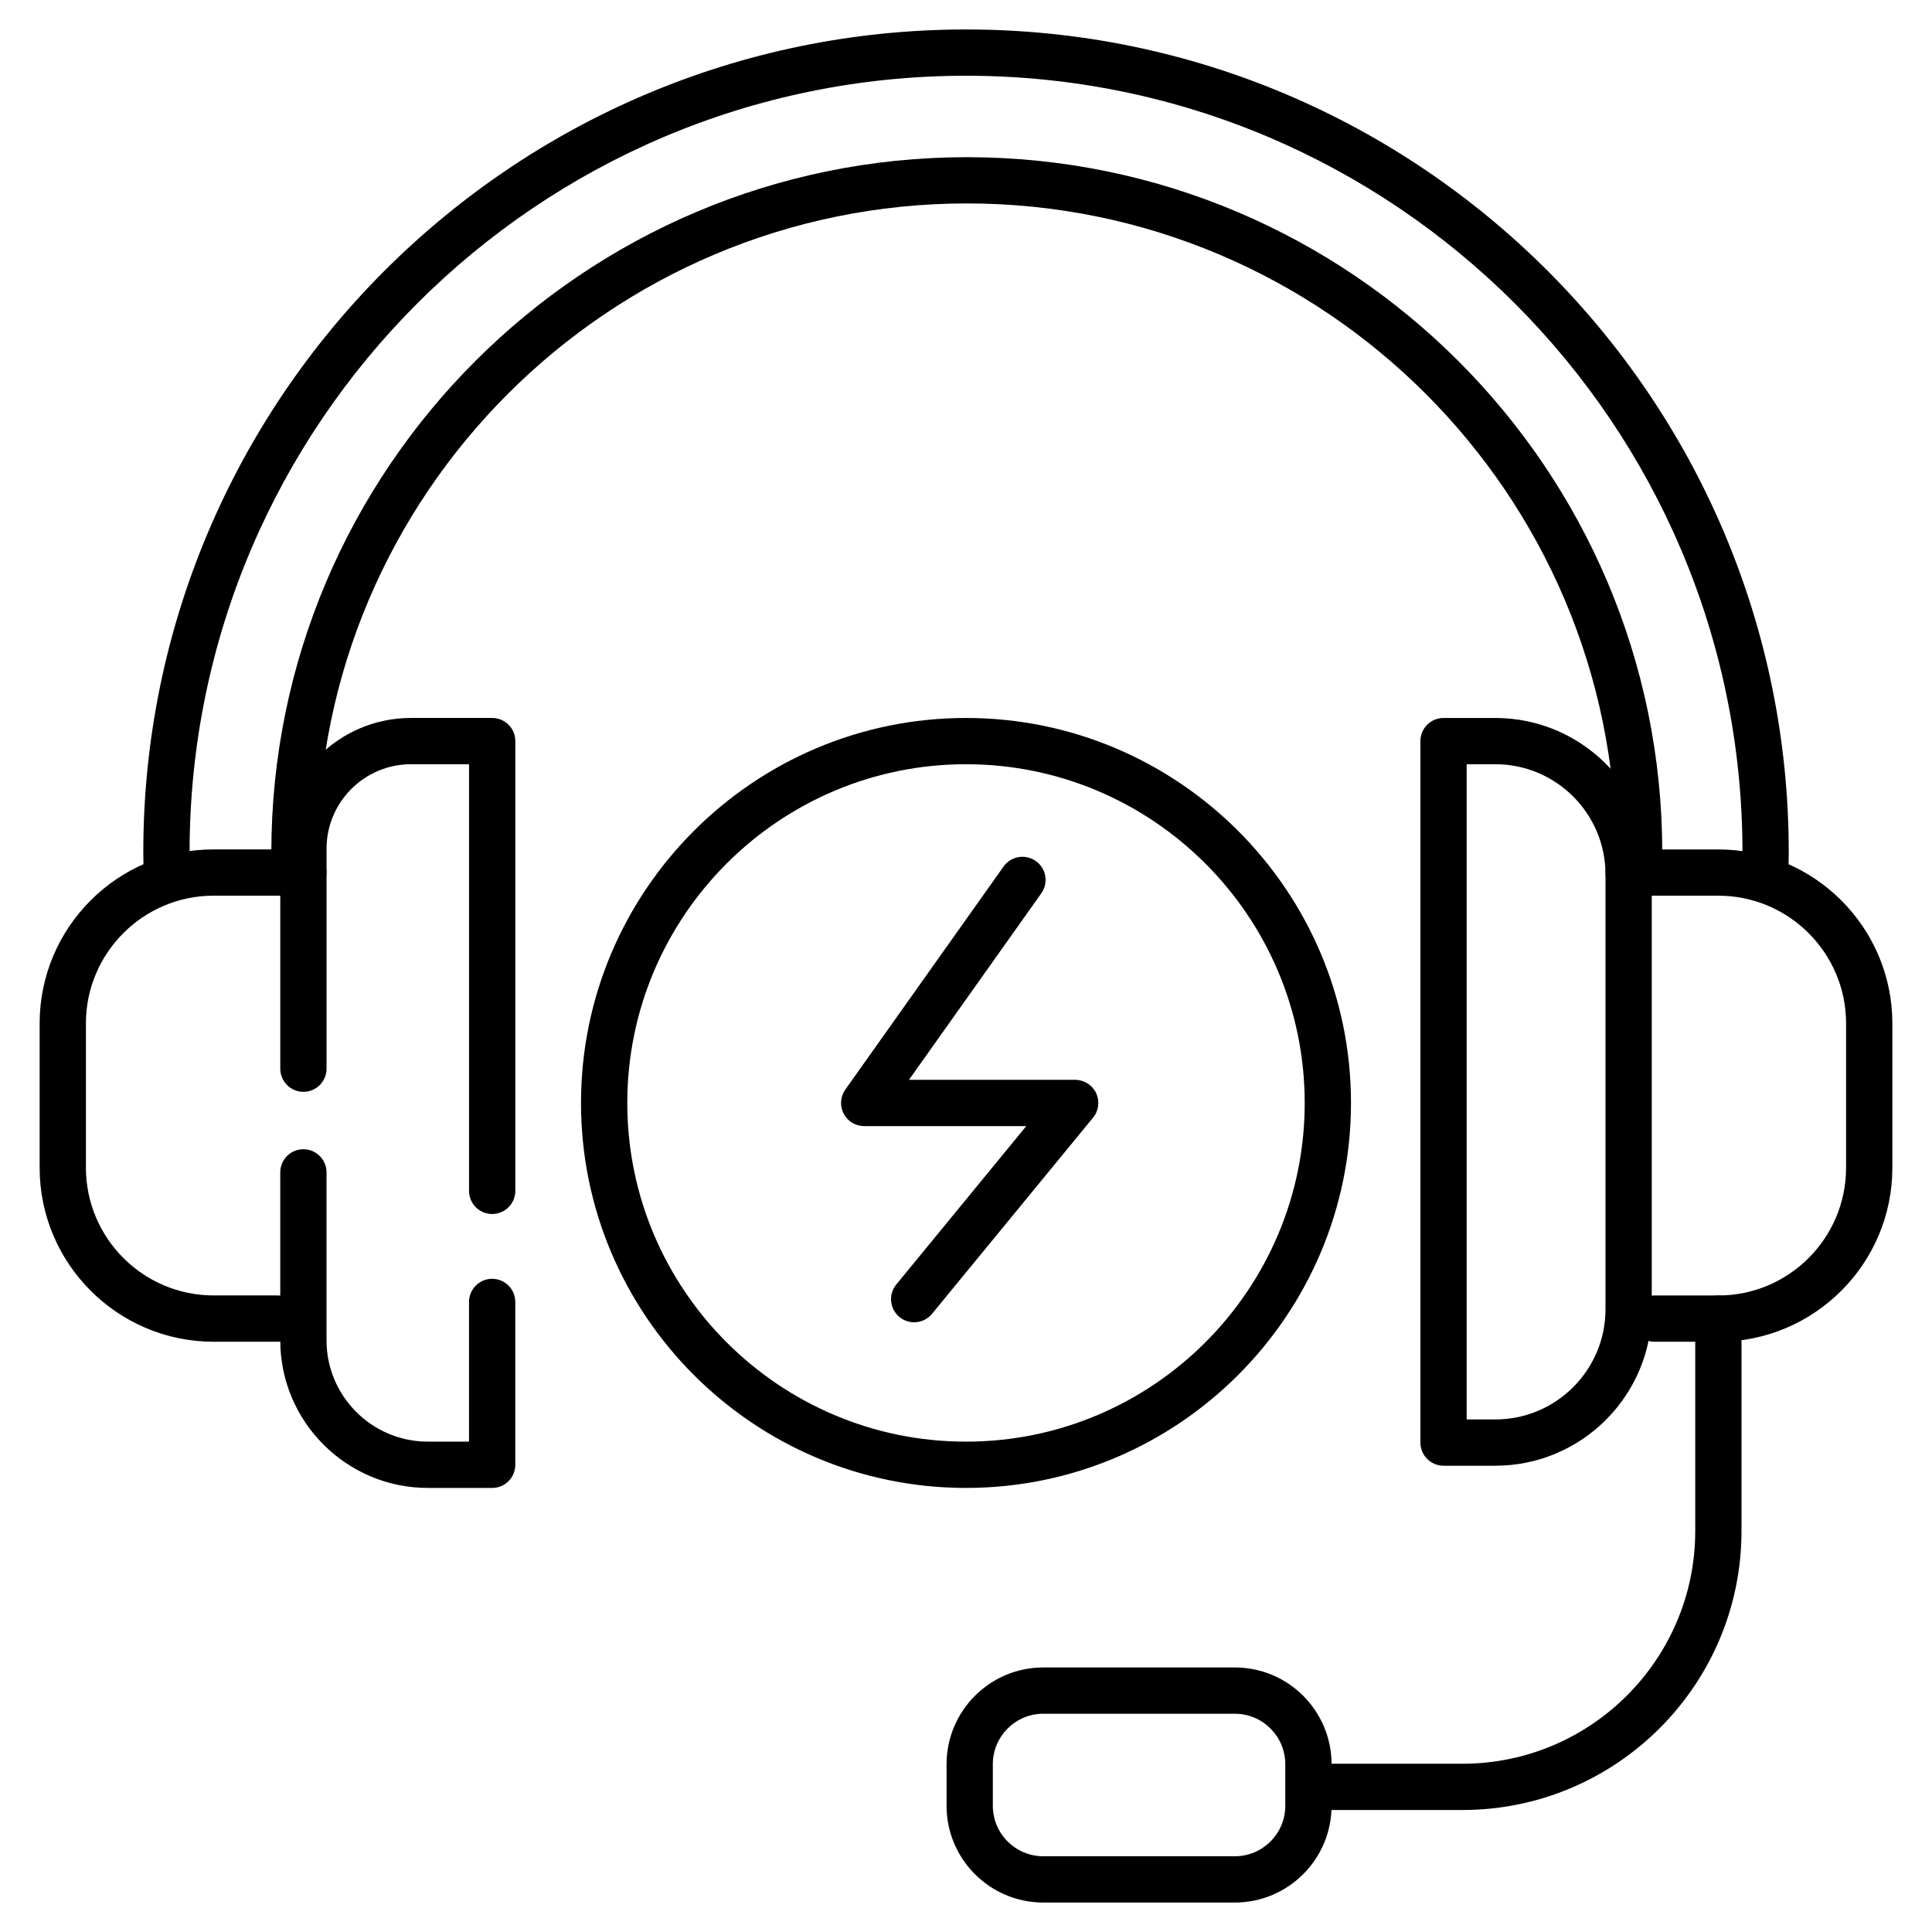
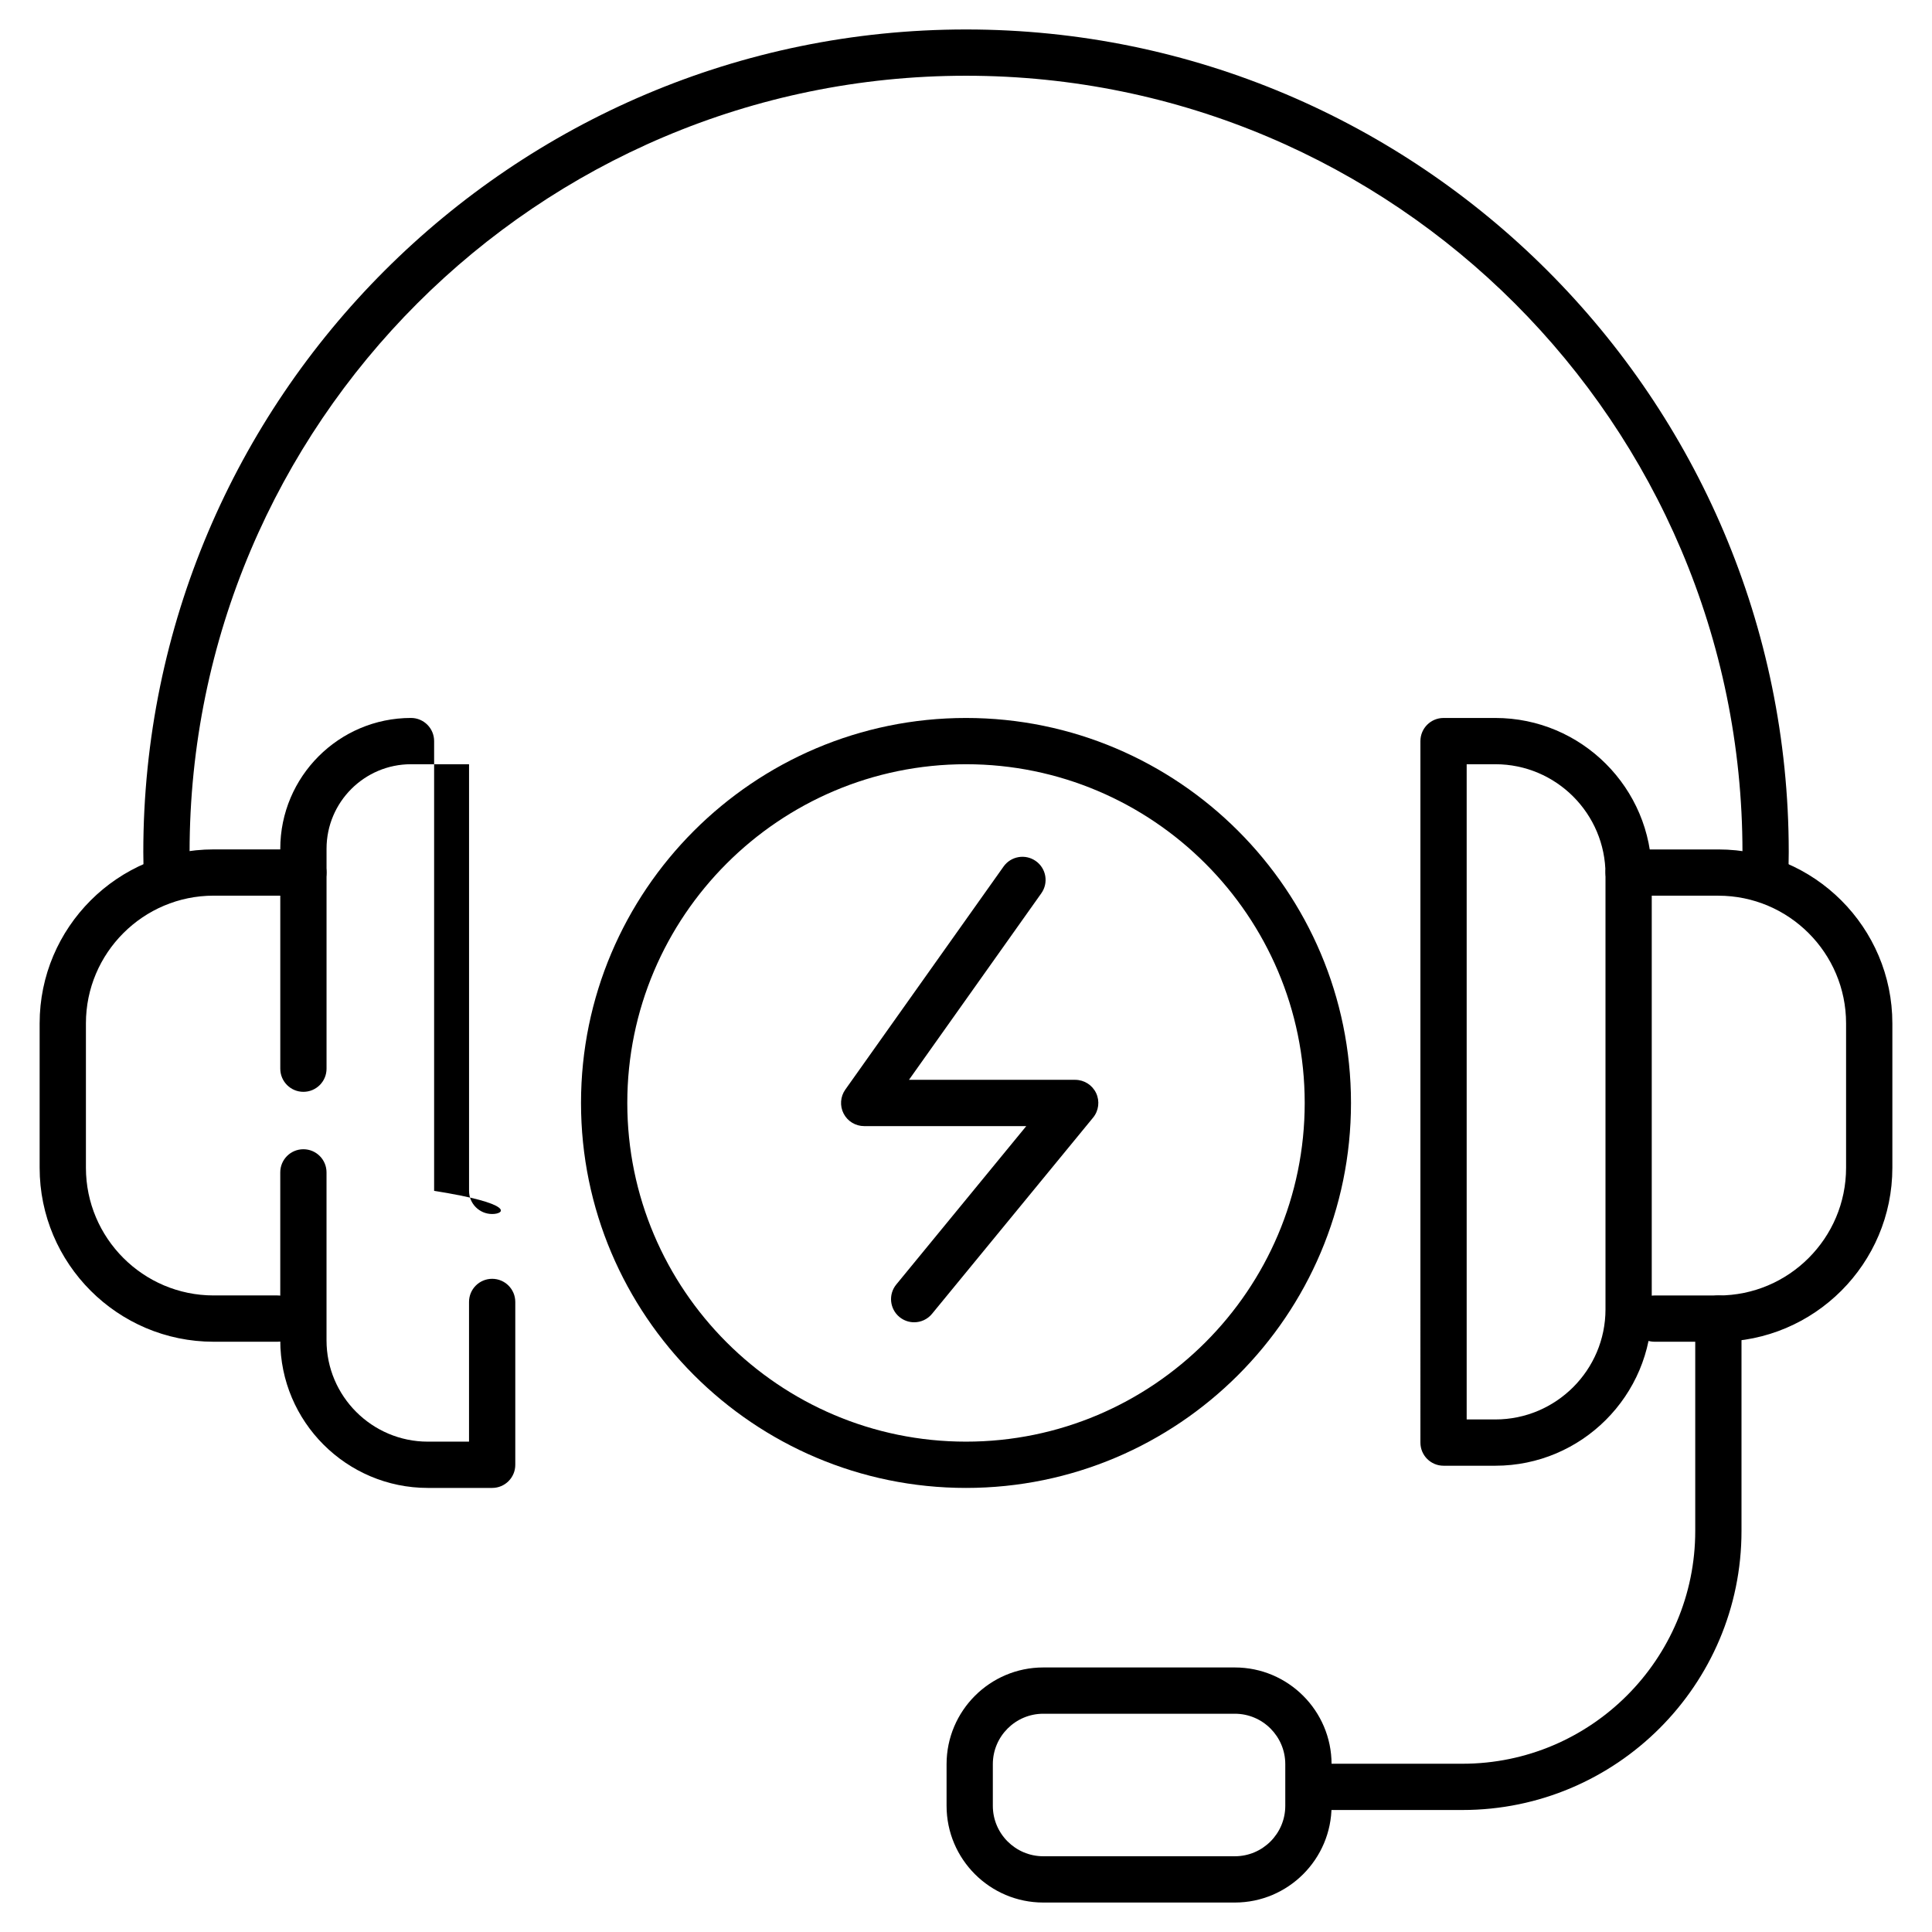
<svg xmlns="http://www.w3.org/2000/svg" version="1.1" id="Layer_1" x="0px" y="0px" viewBox="0 0 1080 1080" style="enable-background:new 0 0 1080 1080;" xml:space="preserve">
  <g>
    <g>
-       <path d="M275.13,678.64c-7.14,0-12.93-5.79-12.93-12.93V427.21h-32.46c-26.03,0-47.2,21.18-47.2,47.22v122.98    c0,7.14-5.79,12.93-12.93,12.93s-12.93-5.79-12.93-12.93V474.43c0-40.3,32.78-73.09,73.07-73.09h45.39    c7.14,0,12.93,5.79,12.93,12.93V665.7C288.06,672.84,282.27,678.64,275.13,678.64z" />
+       <path d="M275.13,678.64c-7.14,0-12.93-5.79-12.93-12.93V427.21h-32.46c-26.03,0-47.2,21.18-47.2,47.22v122.98    c0,7.14-5.79,12.93-12.93,12.93s-12.93-5.79-12.93-12.93V474.43c0-40.3,32.78-73.09,73.07-73.09c7.14,0,12.93,5.79,12.93,12.93V665.7C288.06,672.84,282.27,678.64,275.13,678.64z" />
    </g>
    <g>
      <path d="M275.13,831.76h-35.95c-45.49,0-82.51-37.01-82.51-82.5v-93.9c0-7.14,5.79-12.93,12.93-12.93s12.93,5.79,12.93,12.93v93.9    c0,31.22,25.41,56.63,56.64,56.63h23.02v-78.1c0-7.14,5.79-12.93,12.93-12.93c7.14,0,12.93,5.79,12.93,12.93v91.04    C288.06,825.97,282.27,831.76,275.13,831.76z" />
    </g>
    <g>
      <path d="M835.91,819.35h-28.96c-7.14,0-12.93-5.79-12.93-12.93V414.28c0-7.14,5.79-12.93,12.93-12.93h28.96    c48.21,0,87.43,39.22,87.43,87.43v243.14C923.34,780.13,884.12,819.35,835.91,819.35z M819.88,793.48h16.03    c33.95,0,61.57-27.62,61.57-61.57V488.78c0-33.95-27.62-61.57-61.57-61.57h-16.03V793.48z" />
    </g>
    <g>
      <path d="M155.11,750.04h-35.69c-53.63,0-97.26-43.63-97.26-97.27v-80.7c0-53.62,43.63-97.25,97.26-97.25h50.18    c7.14,0,12.93,5.79,12.93,12.93c0,7.14-5.79,12.93-12.93,12.93h-50.18c-39.36,0-71.39,32.03-71.39,71.38v80.7    c0,39.37,32.03,71.4,71.39,71.4h35.69c7.14,0,12.93,5.79,12.93,12.93S162.25,750.04,155.11,750.04z" />
    </g>
    <g>
      <path d="M960.58,750.04h-35.69c-7.14,0-12.93-5.79-12.93-12.93s5.79-12.93,12.93-12.93h35.69c39.36,0,71.39-32.03,71.39-71.4    v-80.7c0-39.35-32.03-71.38-71.39-71.38h-50.17c-7.14,0-12.93-5.79-12.93-12.93c0-7.14,5.79-12.93,12.93-12.93h50.17    c53.63,0,97.26,43.63,97.26,97.25v80.7C1057.84,706.4,1014.21,750.04,960.58,750.04z" />
    </g>
    <g>
      <path d="M986.62,504.46c-0.13,0-0.27,0-0.4,0c-7.14-0.24-12.75-5.86-12.51-13c0.18-5.51,0.34-10.29,0.34-15.09    c0-239.33-194.7-434.03-434.03-434.03s-434.04,194.7-434.04,434.03c0,4.8,0.16,9.58,0.31,14.38l-25.82,1.55l12.92-0.42    l-12.95-0.29c-0.17-5.07-0.33-10.15-0.33-15.22c0-253.59,206.32-459.9,459.91-459.9s459.9,206.31,459.9,459.9    c0,5.07-0.16,10.15-0.33,15.22C999.35,498.6,993.58,504.46,986.62,504.46z" />
    </g>
    <g>
-       <path d="M915.94,500.69c-0.41,0-0.83-0.02-1.25-0.05c-7.11-0.69-12.33-7.01-11.64-14.11c0.3-3.22,0.29-6.62,0.29-9.99    c0-200.06-162.76-362.82-362.82-362.82c-200.15,0-362.99,162.76-362.99,362.82c0,3.37-0.02,6.77,0.29,9.99    c0.68,7.11-4.54,13.42-11.64,14.11c-7.13,0.56-13.42-4.55-14.1-11.65c-0.39-4.02-0.4-8.23-0.4-12.44    c0-214.32,174.44-388.68,388.85-388.68c214.32,0,388.68,174.36,388.68,388.68c0,4.21-0.02,8.42-0.4,12.44    C928.16,495.67,922.52,500.69,915.94,500.69z" />
-     </g>
+       </g>
    <g>
      <path d="M540,831.76c-118.66,0-215.21-96.54-215.21-215.2c0-118.67,96.54-215.21,215.21-215.21s215.21,96.54,215.21,215.21    C755.21,735.22,658.67,831.76,540,831.76z M540,427.21c-104.4,0-189.34,84.94-189.34,189.35c0,104.39,84.94,189.33,189.34,189.33    s189.34-84.94,189.34-189.33C729.34,512.16,644.4,427.21,540,427.21z" />
    </g>
    <g>
      <path d="M511.02,739.16c-2.89,0-5.79-0.96-8.2-2.93c-5.52-4.55-6.32-12.68-1.79-18.2l72.66-88.53h-90.61    c-4.83,0-9.27-2.69-11.49-6.99c-2.21-4.31-1.85-9.48,0.94-13.42L561,484.4c4.14-5.83,12.22-7.19,18.04-3.06    c5.83,4.13,7.2,12.19,3.06,18.02l-73.98,104.27h92.92c5,0,9.56,2.88,11.7,7.41c2.13,4.51,1.47,9.87-1.7,13.72l-90.02,109.66    C518.47,737.54,514.76,739.16,511.02,739.16z" />
    </g>
    <g>
      <path d="M817.54,1011.8h-75.27c-7.14,0-12.93-5.79-12.93-12.93s5.79-12.93,12.93-12.93h75.27c71.74,0,130.11-58.37,130.11-130.11    V737.1c0-7.14,5.79-12.93,12.93-12.93s12.93,5.79,12.93,12.93v118.72C973.52,941.83,903.55,1011.8,817.54,1011.8z" />
    </g>
    <g>
      <path d="M690.28,1063.53H583.2c-29.82,0-54.06-24.25-54.06-54.06v-23.29c0-29.81,24.25-54.06,54.06-54.06h107.09    c29.81,0,54.06,24.25,54.06,54.06v23.29C744.34,1039.28,720.09,1063.53,690.28,1063.53z M583.2,957.99    c-15.55,0-28.2,12.65-28.2,28.19v23.29c0,15.54,12.65,28.19,28.2,28.19h107.09c15.54,0,28.19-12.65,28.19-28.19v-23.29    c0-15.54-12.65-28.19-28.19-28.19H583.2z" />
    </g>
  </g>
</svg>